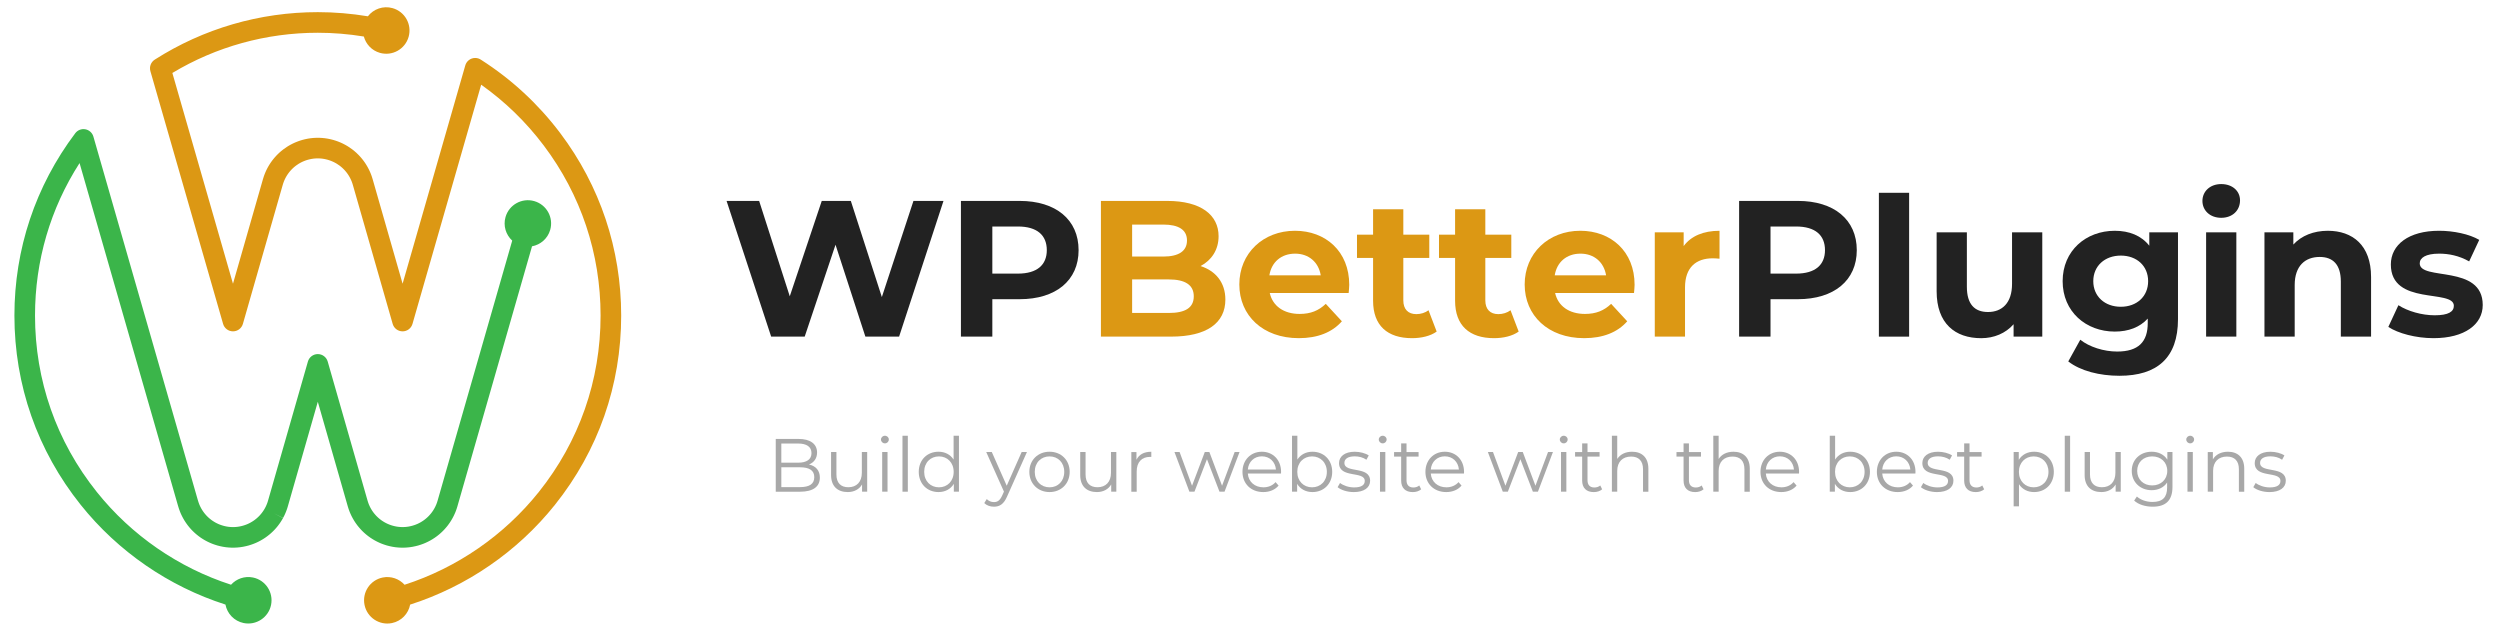
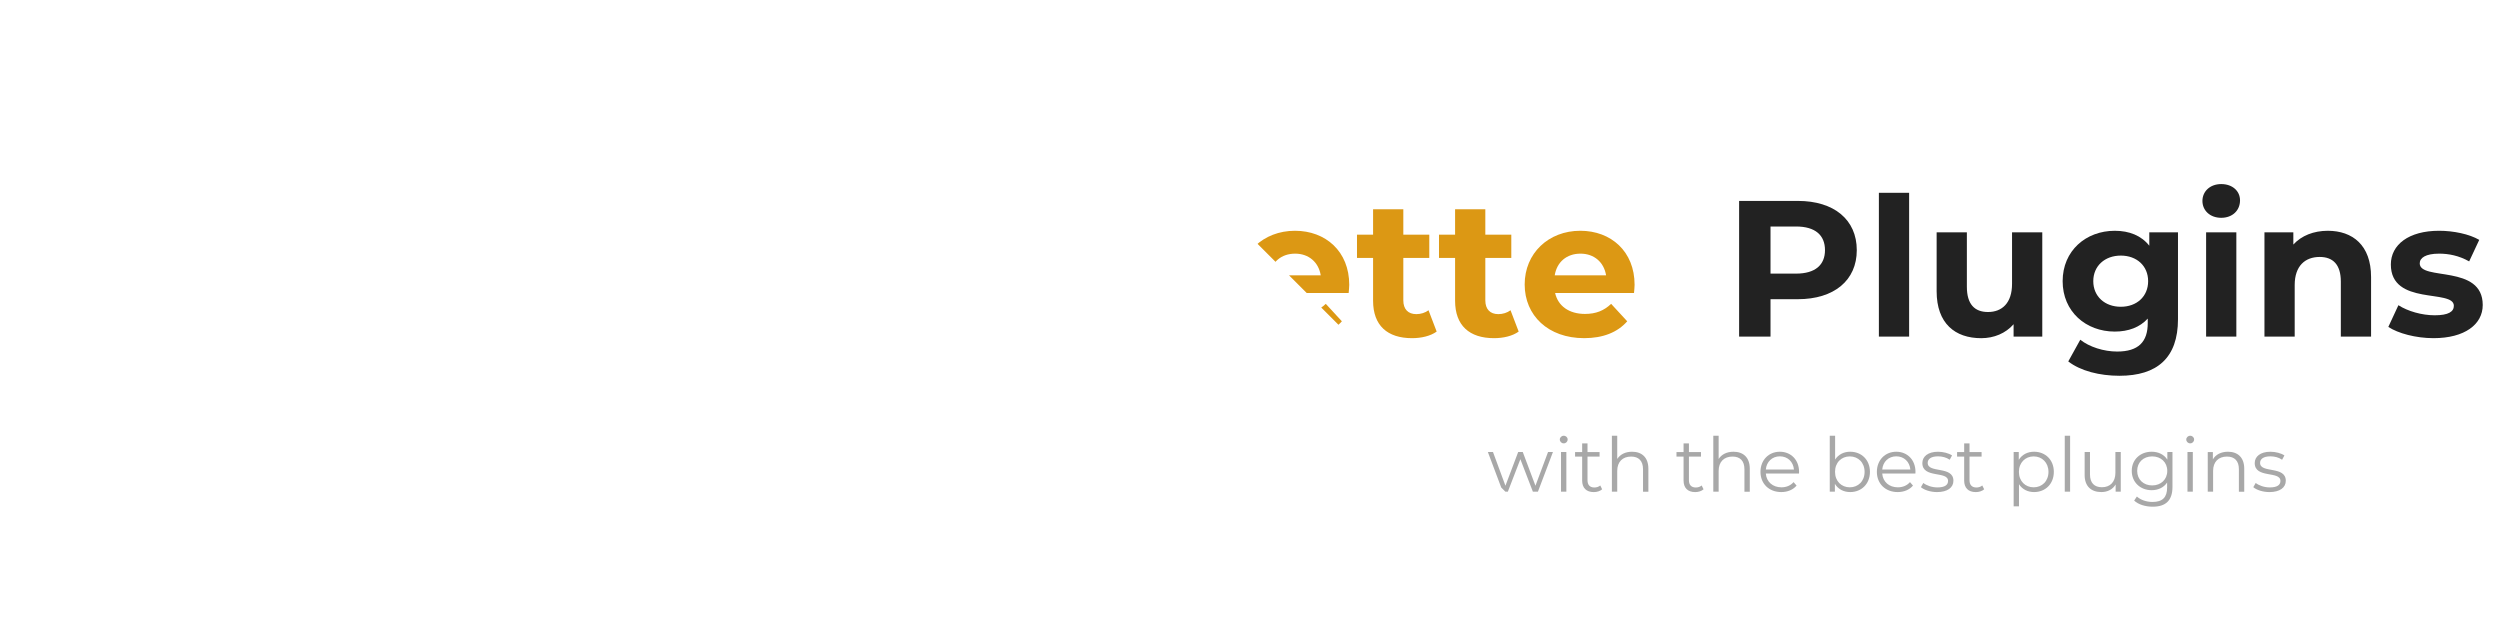
<svg xmlns="http://www.w3.org/2000/svg" width="512" height="128" version="1.1" viewBox="0 0 512 128" xml:space="preserve">
  <defs>
    <clipPath id="clipPath838">
-       <path d="m0 1080h1080v-1080h-1080z" />
+       <path d="m0 1080h1080v-1080z" />
    </clipPath>
  </defs>
  <g transform="matrix(1.333 0 0 -1.333 0 1440)">
    <g transform="matrix(.471 0 0 .471 -47.037 774.37)">
      <g clip-path="url(#clipPath838)">
        <g transform="translate(173.41 452.26)">
          <path d="m0 0c0.555-2.936 2.826-5.39 5.934-6.023 4.102-0.836 8.106 1.813 8.942 5.915s-1.813 8.106-5.915 8.941c-2.726 0.556-5.403-0.433-7.141-2.359-17.111 5.529-32.473 16.101-43.794 30.267-13.18 16.491-20.146 36.391-20.146 57.549 0 17.848 5.002 34.899 14.53 49.724l32.111-111.77 0.034-0.109c0.026-0.103 0.057-0.205 0.093-0.306 0.059-0.2 0.121-0.399 0.19-0.599 0.038-0.121 0.078-0.235 0.123-0.349 0.056-0.158 0.114-0.316 0.175-0.474 0.049-0.132 0.103-0.264 0.163-0.406 0.031-0.076 0.064-0.152 0.096-0.227l0.03-0.07 0.042-0.099c0.061-0.139 0.126-0.274 0.192-0.412l0.044-0.091c0.047-0.101 0.095-0.2 0.146-0.3 0.088-0.179 0.181-0.355 0.279-0.529 0.034-0.067 0.069-0.131 0.105-0.192 0.107-0.195 0.219-0.385 0.358-0.617 0.024-0.04 0.032-0.054 0.057-0.092l0.029-0.047c0.138-0.224 0.282-0.447 0.433-0.663 0.023-0.033 0.045-0.066 0.069-0.098 0.13-0.194 0.266-0.383 0.408-0.566 0.037-0.052 0.074-0.102 0.111-0.149 0.011-0.015 0.023-0.03 0.035-0.045 0.136-0.177 0.272-0.348 0.415-0.518 0.076-0.094 0.153-0.186 0.229-0.271l0.271-0.309c0.028-0.033 0.055-0.064 0.084-0.095 0.093-0.1 0.181-0.194 0.274-0.288 0.101-0.107 0.201-0.213 0.288-0.3 0.121-0.121 0.242-0.236 0.363-0.351 0.09-0.089 0.179-0.17 0.256-0.24 0.106-0.098 0.216-0.193 0.326-0.289l0.133-0.115c0.022-0.02 0.045-0.039 0.068-0.059l0.074-0.063c0.018-0.016 0.037-0.031 0.055-0.046 0.182-0.15 0.363-0.295 0.535-0.427 0.05-0.041 0.105-0.084 0.147-0.116 0.208-0.155 0.422-0.311 0.636-0.461 0.022-0.014 0.044-0.029 0.065-0.044 4e-3 -2e-3 8e-3 -5e-3 0.012-8e-3 0.22-0.148 0.44-0.291 0.667-0.434 0.039-0.024 0.077-0.047 0.117-0.07 0.204-0.125 0.409-0.245 0.619-0.366 0.054-0.03 0.108-0.059 0.163-0.087 0.203-0.114 0.414-0.224 0.62-0.327 0.045-0.022 0.102-0.05 0.148-0.07l0.05-0.023c0.181-0.09 0.361-0.174 0.548-0.258 0.087-0.039 0.18-0.079 0.303-0.13 0.026-0.011 0.052-0.022 0.079-0.033l0.112-0.046c0.104-0.044 0.21-0.088 0.352-0.143 0.156-0.059 0.312-0.117 0.467-0.17 0.12-0.045 0.239-0.087 0.358-0.125 0.183-0.061 0.362-0.117 0.556-0.176 0.065-0.023 0.129-0.043 0.192-0.063 0.065-0.018 0.13-0.036 0.195-0.05 0.232-0.067 0.466-0.126 0.696-0.179 0.028-6e-3 0.055-0.012 0.083-0.018l-0.013 2e-3c0.288-0.067 0.576-0.128 0.865-0.181 0.012-3e-3 0.024-5e-3 0.036-7e-3 0.252-0.047 0.51-0.085 0.788-0.124 0.059-0.01 0.119-0.019 0.178-0.026 0.25-0.031 0.494-0.055 0.742-0.075 0.074-0.01 0.148-0.017 0.223-0.021 0.112-8e-3 0.225-0.013 0.339-0.018l0.227-0.011c0.065-4e-3 0.13-6e-3 0.196-6e-3 -0.029-1e-3 -0.058 0-0.039-2e-3 0.084-6e-3 0.168-9e-3 0.252-9e-3h0.768c0.081 0 0.192 5e-3 0.279 0.011 0.046 1e-3 0.091 3e-3 0.136 6e-3l0.224 0.011c0.113 6e-3 0.226 0.01 0.337 0.018 0.077 5e-3 0.154 0.012 0.23 0.022 0.248 0.02 0.495 0.045 0.737 0.075 0.056 7e-3 0.112 0.015 0.167 0.025 0.26 0.036 0.521 0.073 0.782 0.121v1e-3c0.032 6e-3 0.065 0.012 0.098 0.019 0.271 0.051 0.549 0.109 0.847 0.179l0.015 3e-3c0.236 0.054 0.468 0.113 0.699 0.178 0.068 0.016 0.136 0.033 0.204 0.053 0.077 0.023 0.151 0.047 0.225 0.073 0.184 0.056 0.368 0.114 0.546 0.174 0.091 0.029 0.181 0.061 0.274 0.094l0.012 5e-3c0.156 0.052 0.307 0.109 0.462 0.167l0.48 0.193c0.069 0.026 0.14 0.056 0.207 0.087l0.194 0.082c0.018 8e-3 0.036 0.016 0.054 0.024l0.099 0.046c0.142 0.065 0.284 0.131 0.424 0.201 0.036 0.017 0.073 0.035 0.113 0.054 0.039 0.019 0.078 0.038 0.117 0.058l0.102 0.052c0.178 0.091 0.352 0.181 0.526 0.278 0.044 0.025 0.093 0.052 0.142 0.081 0.2 0.112 0.399 0.229 0.597 0.351 0.04 0.023 0.079 0.046 0.117 0.07 0.227 0.143 0.448 0.286 0.668 0.434 4e-3 3e-3 7e-3 6e-3 0.011 8e-3 0.01 6e-3 0.019 0.013 0.028 0.019 0.233 0.158 0.453 0.321 0.658 0.475 0.066 0.048 0.128 0.097 0.188 0.147 0.179 0.137 0.358 0.278 0.537 0.43 0.061 0.047 0.119 0.095 0.176 0.145l0.051 0.045c0.137 0.121 0.269 0.237 0.385 0.344 0.057 0.051 0.114 0.104 0.197 0.185 0.015 0.013 0.029 0.026 0.043 0.039l0.059 0.055c0.119 0.112 0.239 0.226 0.352 0.344 0.102 0.101 0.21 0.211 0.329 0.337l0.046 0.049c0.073 0.077 0.146 0.155 0.217 0.236 0.122 0.134 0.237 0.268 0.352 0.403l0.093 0.107c0.041 0.046 0.081 0.092 0.119 0.14l0.343 0.425c0.061 0.075 0.119 0.153 0.174 0.234 6e-3 8e-3 0.013 0.018 0.019 0.027 0.136 0.177 0.269 0.361 0.411 0.565 0.035 0.048 0.077 0.109 0.123 0.183 0.121 0.177 0.24 0.359 0.356 0.546 0.023 0.036 0.045 0.073 0.068 0.11 0.11 0.175 0.211 0.347 0.313 0.525l0.049 0.084c0.011 0.019 0.022 0.038 0.033 0.057l0.075 0.14-2.973 1.567 3-1.516c0.09 0.169 0.181 0.344 0.272 0.519 6e-3 0.012 0.031 0.059 0.037 0.071 0.041 0.081 0.083 0.165 0.122 0.248 0.083 0.171 0.157 0.335 0.215 0.467 0.072 0.16 0.136 0.311 0.188 0.442 0.049 0.116 0.098 0.232 0.138 0.332 0.08 0.199 0.155 0.403 0.246 0.66 0.035 0.095 0.069 0.191 0.085 0.244 0.075 0.231 0.149 0.462 0.218 0.692 6e-3 0.019 0.012 0.039 0.017 0.06 0.024 0.074 0.046 0.148 0.065 0.224 5e-3 0.016 0.01 0.032 0.014 0.049l9.708 33.876 9.685-33.799c0.023-0.091 0.049-0.183 0.08-0.282 7e-3 -0.024 0.014-0.047 0.022-0.071l3e-3 -0.01c4e-3 -0.01 6e-3 -0.021 0.01-0.031 0.067-0.229 0.141-0.457 0.215-0.686 0.029-0.093 0.06-0.182 0.088-0.254 8e-3 -0.024 0.026-0.078 0.035-0.101 0.06-0.168 0.121-0.334 0.186-0.502 0.052-0.138 0.108-0.277 0.171-0.427 0.011-0.025 0.022-0.049 0.033-0.073l0.132-0.302c0.076-0.173 0.153-0.339 0.231-0.503 0.047-0.101 0.094-0.2 0.146-0.3 0.105-0.214 0.215-0.419 0.315-0.594l0.068-0.127c0.111-0.201 0.227-0.397 0.348-0.592 0.047-0.084 0.096-0.165 0.141-0.234l0.052-0.079c0.104-0.161 0.207-0.32 0.302-0.463 0.037-0.056 0.074-0.109 0.114-0.163 1e-3 -2e-3 3e-3 -4e-3 4e-3 -6e-3 0.139-0.198 0.277-0.39 0.409-0.566l0.037-0.048c0.03-0.043 0.061-0.085 0.093-0.126 0.127-0.165 0.259-0.325 0.392-0.484 0.074-0.093 0.153-0.187 0.237-0.281 0.107-0.124 0.215-0.25 0.328-0.374 0.075-0.086 0.152-0.169 0.229-0.25l0.076-0.08c0.105-0.111 0.209-0.222 0.3-0.312 0.12-0.12 0.24-0.235 0.364-0.35 0.086-0.086 0.173-0.167 0.254-0.241 0.168-0.153 0.342-0.306 0.493-0.433l0.059-0.049c0.034-0.031 0.068-0.061 0.104-0.09 0.142-0.117 0.286-0.231 0.43-0.343l0.092-0.073c0.052-0.043 0.105-0.086 0.16-0.127 0.19-0.142 0.385-0.283 0.585-0.421 0.042-0.032 0.085-0.062 0.128-0.092 0.203-0.136 0.411-0.268 0.618-0.399l0.024-0.015c0.029-0.019 0.059-0.038 0.089-0.056v-1e-3c0.159-0.098 0.322-0.194 0.483-0.288l0.154-0.09c0.07-0.041 0.142-0.08 0.215-0.117 0.159-0.087 0.318-0.169 0.481-0.252l0.093-0.048c0.041-0.021 0.083-0.041 0.125-0.061 0.035-0.018 0.07-0.034 0.105-0.051 0.186-0.093 0.374-0.18 0.585-0.274l0.263-0.113c0.042-0.018 0.084-0.035 0.126-0.052l0.375-0.152c0.166-0.065 0.338-0.129 0.511-0.188 0.12-0.045 0.242-0.088 0.369-0.128 0.164-0.055 0.332-0.107 0.497-0.158l0.038-0.012c0.067-0.023 0.135-0.046 0.201-0.066 0.068-0.019 0.136-0.037 0.204-0.053 0.237-0.067 0.468-0.125 0.692-0.176 0.011-3e-3 0.055-0.013 0.065-0.016 0.273-0.064 0.547-0.122 0.826-0.174 0.025-4e-3 0.05-9e-3 0.074-0.014 0.253-0.047 0.511-0.085 0.788-0.124 0.059-0.01 0.119-0.019 0.179-0.026 0.248-0.03 0.496-0.055 0.739-0.075 0.075-9e-3 0.15-0.017 0.225-0.021 0.111-8e-3 0.224-0.012 0.337-0.018l0.223-0.011c0.067-4e-3 0.135-6e-3 0.202-6e-3 -0.028 0-0.057-1e-3 -0.059 0 0.091-8e-3 0.182-0.011 0.273-0.011h0.767c0.084 0 0.194 5e-3 0.281 0.011 0.045 1e-3 0.09 3e-3 0.135 6e-3l0.223 0.011c0.113 6e-3 0.226 0.01 0.337 0.018 0.075 4e-3 0.15 0.011 0.224 0.021 0.243 0.02 0.491 0.045 0.74 0.075 0.059 7e-3 0.117 0.016 0.176 0.026 0.265 0.037 0.529 0.075 0.789 0.124 0.028 5e-3 0.055 0.01 0.082 0.016 0.278 0.052 0.552 0.11 0.851 0.18l0.014 3e-3c0.24 0.055 0.475 0.114 0.713 0.181 0.064 0.015 0.127 0.032 0.19 0.05 0.067 0.02 0.135 0.042 0.206 0.066l0.057 0.018c0.162 0.05 0.327 0.102 0.489 0.156 0.12 0.038 0.239 0.08 0.364 0.126 0.172 0.059 0.343 0.122 0.502 0.185l0.382 0.155c0.044 0.017 0.087 0.035 0.13 0.053l0.285 0.123c0.192 0.086 0.378 0.172 0.564 0.264 0.036 0.017 0.073 0.035 0.111 0.054 0.016 7e-3 0.031 0.015 0.046 0.022 0.221 0.107 0.435 0.219 0.649 0.338 7e-3 4e-3 0.014 7e-3 0.021 0.011 0.051 0.026 0.102 0.053 0.151 0.082 0.231 0.131 0.454 0.262 0.678 0.4 0.031 0.02 0.062 0.039 0.093 0.06 0.214 0.135 0.428 0.271 0.637 0.411 0.043 0.03 0.086 0.06 0.128 0.092 0.2 0.138 0.395 0.279 0.585 0.421 0.052 0.039 0.102 0.079 0.152 0.121l0.127 0.1c0.136 0.107 0.273 0.215 0.407 0.325 0.016 0.014 0.069 0.059 0.086 0.073l0.051 0.043c0.176 0.148 0.351 0.303 0.498 0.438 0.092 0.083 0.182 0.167 0.269 0.255 0.124 0.114 0.242 0.227 0.352 0.337 0.111 0.111 0.223 0.229 0.354 0.368l0.046 0.049c0.072 0.077 0.146 0.155 0.217 0.235 0.121 0.135 0.235 0.268 0.328 0.377 0.078 0.086 0.159 0.178 0.251 0.291l0.103 0.128c0.093 0.113 0.186 0.229 0.277 0.347 0.031 0.04 0.061 0.081 0.09 0.122 0.014 0.017 0.027 0.035 0.033 0.043 0.139 0.185 0.277 0.377 0.416 0.575 1e-3 2e-3 3e-3 4e-3 4e-3 5e-3 0.027 0.037 0.053 0.074 0.08 0.113 0.144 0.208 0.283 0.421 0.415 0.636 0.037 0.059 0.074 0.121 0.109 0.182 0.124 0.198 0.24 0.395 0.347 0.591 0.039 0.067 0.075 0.134 0.11 0.201 0.093 0.167 0.182 0.338 0.266 0.505 0.058 0.109 0.11 0.218 0.16 0.327 0.081 0.169 0.154 0.33 0.211 0.46l0.146 0.331c0.013 0.028 0.026 0.057 0.038 0.085 0.059 0.141 0.116 0.281 0.169 0.421 0.071 0.182 0.138 0.367 0.22 0.597 0.025 0.07 0.051 0.142 0.075 0.215 0.077 0.222 0.146 0.448 0.228 0.721l0.018 0.063c9e-3 0.028 0.019 0.061 0.025 0.081 0.027 0.089 0.051 0.175 0.073 0.262l24.256 84.524c2.743 0.502 5.107 2.498 5.929 5.36 1.155 4.024-1.172 8.223-5.196 9.378s-8.223-1.172-9.378-5.196c-0.821-2.862 0.125-5.808 2.184-7.688l-24.276-84.598c-0.01-0.033-0.018-0.065-0.027-0.098-0.022-0.066-0.042-0.133-0.059-0.201l-2e-3 -7e-3c-0.043-0.14-0.084-0.281-0.133-0.421-0.011-0.031-0.021-0.061-0.03-0.092l4e-3 0.017c-0.017-0.047-0.034-0.095-0.05-0.141-0.041-0.115-0.081-0.229-0.127-0.343-8e-3 -0.023-0.017-0.045-0.025-0.068-0.02-0.052-0.042-0.105-0.064-0.157l-0.137-0.309c-0.044-0.1-0.088-0.197-0.136-0.297-0.01-0.021-0.021-0.042-0.03-0.064l-7e-3 -0.019c-0.016-0.031-0.033-0.062-0.049-0.093-0.051-0.103-0.105-0.209-0.163-0.312-0.03-0.052-0.059-0.105-0.086-0.158-9e-3 -0.017-0.019-0.034-0.023-0.042-0.061-0.112-0.127-0.22-0.196-0.329-0.033-0.053-0.064-0.106-0.095-0.159-0.068-0.112-0.14-0.225-0.216-0.333-4e-3 -5e-3 -8e-3 -0.011-0.012-0.017-0.016-0.022-0.037-0.051-0.055-0.078-0.097-0.138-0.193-0.271-0.279-0.386-0.043-0.055-0.084-0.11-0.123-0.164-0.04-0.05-0.08-0.099-0.12-0.147l-0.179-0.213c-0.015-0.018-0.031-0.036-0.047-0.054-0.079-0.093-0.159-0.187-0.243-0.28-0.016-0.017-0.024-0.026-0.039-0.044l-0.146-0.154c-0.057-0.061-0.114-0.122-0.185-0.193-0.061-0.062-0.122-0.12-0.187-0.178-0.063-0.056-0.123-0.115-0.182-0.176-0.013-0.011-0.026-0.023-0.026-0.023-0.099-0.092-0.204-0.183-0.343-0.301l-0.06-0.051c-0.087-0.072-0.176-0.141-0.263-0.21l-0.131-0.102c-0.035-0.027-0.07-0.054-0.103-0.082-0.113-0.084-0.229-0.167-0.348-0.248-0.034-0.023-0.067-0.046-0.1-0.07-0.132-0.087-0.268-0.173-0.415-0.264v-1e-3c-0.018-0.011-0.037-0.023-0.055-0.035-0.12-0.073-0.239-0.144-0.361-0.214-0.043-0.021-0.085-0.044-0.126-0.067-0.113-0.063-0.227-0.124-0.342-0.181-0.042-0.019-0.084-0.04-0.13-0.062-0.029-0.014-0.057-0.028-0.085-0.042-0.114-0.057-0.226-0.109-0.328-0.154l-0.524-0.216c-0.073-0.029-0.151-0.059-0.228-0.085-0.037-0.012-0.091-0.031-0.127-0.045l-0.03-0.013c-0.048-0.014-0.096-0.03-0.144-0.045-0.119-0.041-0.242-0.079-0.363-0.117l-0.078-0.024c-4e-3 -2e-3 -8e-3 -3e-3 -0.012-4e-3 -0.042-0.011-0.084-0.022-0.126-0.035-0.148-0.045-0.293-0.081-0.495-0.127l-0.036-0.01c-0.187-0.043-0.374-0.082-0.565-0.117-0.028-5e-3 -0.055-0.011-0.083-0.017-0.164-0.028-0.333-0.05-0.529-0.077v-1e-3c-0.021-3e-3 -0.043-6e-3 -0.063-9e-3 -0.148-0.017-0.295-0.031-0.438-0.042-0.043-3e-3 -0.086-7e-3 -0.13-0.012l-0.132-6e-3c-0.088-5e-3 -0.176-9e-3 -0.262-0.013-0.064-2e-3 -0.128-5e-3 -0.191-9e-3h-0.533c-0.063 4e-3 -0.127 7e-3 -0.19 9e-3 -0.087 4e-3 -0.175 8e-3 -0.263 0.013l-0.131 6e-3c-0.043 5e-3 -0.087 9e-3 -0.131 0.013-0.143 0.01-0.289 0.024-0.436 0.041-0.031 5e-3 -0.062 9e-3 -0.093 0.013v1e-3c-0.168 0.023-0.336 0.044-0.5 0.073-0.029 6e-3 -0.057 0.012-0.085 0.017-0.191 0.035-0.377 0.074-0.567 0.118-0.017 5e-3 -0.068 0.017-0.085 0.021-0.149 0.034-0.296 0.071-0.446 0.116-0.038 0.011-0.076 0.022-0.115 0.032-3e-3 1e-3 -6e-3 2e-3 -9e-3 3e-3l-0.083 0.025c-0.123 0.039-0.25 0.078-0.373 0.119-0.046 0.016-0.053 0.019-0.1 0.032l-0.088 0.033c-0.036 0.013-0.073 0.026-0.109 0.038-0.076 0.026-0.151 0.055-0.239 0.089l-0.501 0.207c-0.116 0.051-0.228 0.103-0.339 0.159l-0.087 0.042c-0.031 0.015-0.062 0.03-0.092 0.045l-0.046 0.023c-0.111 0.057-0.22 0.112-0.328 0.173-0.041 0.023-0.082 0.045-0.124 0.066l-0.075 0.044c-0.101 0.059-0.202 0.118-0.302 0.179-0.014 9e-3 -0.028 0.018-0.043 0.027l-0.052 0.033c-0.129 0.081-0.258 0.162-0.383 0.246-0.028 0.02-0.056 0.039-0.084 0.057l1e-3 1e-3c-0.119 0.081-0.235 0.165-0.349 0.249-0.024 0.02-0.048 0.039-0.072 0.057l-0.139 0.11c-0.081 0.062-0.162 0.126-0.242 0.191-0.046 0.04-0.092 0.079-0.138 0.116-0.106 0.089-0.211 0.182-0.313 0.276-3e-3 2e-3 -0.012 0.01-0.021 0.018-0.058 0.061-0.119 0.12-0.182 0.176-0.065 0.058-0.126 0.116-0.201 0.192-0.051 0.05-0.1 0.103-0.16 0.167l-0.14 0.147c-0.018 0.022-0.037 0.042-0.055 0.063-0.085 0.093-0.165 0.187-0.245 0.28-0.015 0.018-0.031 0.036-0.047 0.054 0 0-5e-3 6e-3 -0.012 0.014-0.023 0.03-0.048 0.059-0.072 0.088-0.072 0.085-0.144 0.171-0.214 0.259-0.037 0.051-0.074 0.1-0.112 0.149-0.096 0.129-0.193 0.262-0.289 0.4h-1e-3c-0.014 0.021-0.031 0.044-0.044 0.063-0.08 0.12-0.159 0.243-0.239 0.366l-7e-3 0.011c-0.027 0.047-0.055 0.094-0.084 0.14-0.07 0.111-0.137 0.221-0.214 0.363l-0.063 0.118c-0.011 0.018-0.021 0.037-0.032 0.055-0.049 0.087-0.096 0.173-0.139 0.262-0.023 0.048-0.029 0.061-0.055 0.108l-0.046 0.099c-0.051 0.106-0.099 0.209-0.158 0.345l-0.123 0.279c-0.023 0.053-0.046 0.105-0.065 0.158-7e-3 0.019-0.015 0.039-0.022 0.058-0.044 0.112-0.084 0.223-0.133 0.36-0.013 0.041-0.029 0.083-0.047 0.133v1e-3c-0.058 0.178-0.117 0.357-0.17 0.536-0.014 0.05-0.028 0.099-0.044 0.148l-5e-3 0.015c-8e-3 0.034-0.018 0.067-0.028 0.102l-12.938 45.149c-0.412 1.441-1.731 2.435-3.23 2.435s-2.817-0.994-3.23-2.435l-12.924-45.095c-0.022-0.072-0.044-0.146-0.064-0.221-0.012-0.04-0.024-0.082-0.035-0.123-0.051-0.171-0.108-0.345-0.177-0.559l0.015 0.048c-0.017-0.047-0.034-0.095-0.05-0.142-0.036-0.101-0.072-0.203-0.121-0.32l-0.112-0.27c-7e-3 -0.019-0.015-0.037-0.022-0.055-0.026-0.064-0.051-0.126-0.099-0.231-0.043-0.1-0.087-0.197-0.135-0.297-0.011-0.021-0.033-0.065-0.043-0.087l-0.022-0.044c-0.078-0.149-0.156-0.299-0.216-0.412l-0.092-0.169c-0.057-0.098-0.112-0.195-0.172-0.291-0.029-0.044-0.056-0.089-0.084-0.134 0-2e-3 -1e-3 -3e-3 -1e-3 -4e-3 -0.081-0.128-0.161-0.253-0.245-0.374-0.029-0.042-0.058-0.085-0.085-0.128-0.074-0.104-0.146-0.205-0.223-0.302-0.046-0.059-0.09-0.12-0.132-0.181-1e-3 -2e-3 -3e-3 -4e-3 -4e-3 -6e-3l-0.314-0.382c-0.016-0.018-0.032-0.036-0.047-0.054-0.08-0.093-0.159-0.187-0.244-0.28-0.016-0.017-0.023-0.026-0.038-0.044l-0.146-0.154c-0.058-0.061-0.12-0.122-0.177-0.179-0.026-0.026-0.045-0.046-0.07-0.072-0.033-0.034-0.069-0.066-0.103-0.098l-0.084-0.078v-1e-3l-0.147-0.137c-0.093-0.086-0.186-0.168-0.282-0.253-0.055-0.044-0.11-0.089-0.162-0.135-0.111-0.094-0.231-0.184-0.35-0.275-0.032-0.025-0.064-0.05-0.096-0.076-0.116-0.087-0.232-0.174-0.355-0.257-0.01-8e-3 -0.02-0.015-0.03-0.021-0.142-0.096-0.285-0.188-0.43-0.28-0.024-0.014-0.048-0.029-0.072-0.044-0.149-0.091-0.296-0.178-0.445-0.261-0.027-0.015-0.054-0.031-0.08-0.046-1e-3 -1e-3 -2e-3 -2e-3 -3e-3 -2e-3 -0.106-0.06-0.213-0.114-0.322-0.17l-0.061-0.03c-0.028-0.014-0.057-0.028-0.088-0.043-0.029-0.014-0.057-0.028-0.086-0.042-0.087-0.044-0.177-0.085-0.265-0.125l-0.099-0.044c-0.065-0.027-0.13-0.054-0.194-0.083l-0.322-0.129c-0.067-0.025-0.132-0.051-0.249-0.091l-0.16-0.057c-0.031-9e-3 -0.061-0.02-0.092-0.029-0.14-0.049-0.285-0.092-0.412-0.131-0.017-5e-3 -0.033-0.01-0.049-0.014-0.049-0.014-0.097-0.027-0.145-0.042-0.137-0.042-0.274-0.076-0.467-0.12l-0.037-0.01c-0.191-0.044-0.387-0.084-0.578-0.119v-1e-3c-0.019-3e-3 -0.039-7e-3 -0.058-0.011-0.171-0.03-0.345-0.053-0.546-0.08v-1e-3c-0.021-3e-3 -0.042-6e-3 -0.063-9e-3 -0.142-0.017-0.287-0.03-0.432-0.041-0.047-3e-3 -0.094-8e-3 -0.14-0.013l-0.122-6e-3c-0.086-4e-3 -0.172-9e-3 -0.257-0.013-0.068-2e-3 -0.134-5e-3 -0.2-9e-3h-0.531c-0.072 4e-3 -0.142 7e-3 -0.212 9e-3l-0.37 0.019c-0.046 5e-3 -0.092 0.01-0.137 0.013-0.144 0.011-0.286 0.024-0.429 0.04-0.031 5e-3 -0.063 0.01-0.095 0.014v1e-3c-0.181 0.024-0.362 0.048-0.539 0.08-0.012 3e-3 -0.025 5e-3 -0.037 8e-3 -0.191 0.035-0.381 0.075-0.564 0.118-0.04 0.01-0.081 0.019-0.125 0.028-0.131 0.031-0.264 0.064-0.395 0.104-0.045 0.014-0.091 0.027-0.137 0.039-0.013 4e-3 -0.025 8e-3 -0.036 0.011-0.156 0.047-0.308 0.095-0.506 0.16l-0.112 0.041c-0.036 0.013-0.072 0.026-0.109 0.038-0.093 0.031-0.185 0.067-0.24 0.087l-0.335 0.138-0.104 0.042c-0.02 0.01-0.04 0.019-0.061 0.029-0.116 0.051-0.227 0.103-0.339 0.159-0.046 0.023-0.104 0.051-0.151 0.072l-0.049 0.022c-0.105 0.053-0.212 0.108-0.314 0.167-0.057 0.033-0.116 0.065-0.176 0.095-0.135 0.078-0.267 0.156-0.4 0.238-1e-3 1e-3 -2e-3 1e-3 -3e-3 2e-3 -0.025 0.015-0.051 0.031-0.077 0.047-0.143 0.09-0.283 0.181-0.422 0.275-3e-3 2e-3 -7e-3 5e-3 -0.011 7e-3 -0.13 0.091-0.259 0.185-0.375 0.271-0.036 0.029-0.071 0.058-0.1 0.079-0.128 0.098-0.253 0.197-0.376 0.299l-0.222 0.191c-0.065 0.056-0.129 0.112-0.208 0.184l-0.05 0.045c-0.027 0.027-0.053 0.053-0.08 0.079-0.082 0.077-0.163 0.153-0.258 0.248-0.05 0.05-0.099 0.103-0.171 0.179-0.024 0.026-0.048 0.051-0.073 0.076-0.038 0.037-0.074 0.076-0.11 0.116l-0.251 0.286c-4e-3 5e-3 -0.039 0.045-0.042 0.049l-0.056 0.067c-0.012 0.015-0.025 0.031-0.037 0.046-0.086 0.101-0.167 0.204-0.249 0.309l-3e-3 3e-3c-0.035 0.051-0.071 0.1-0.109 0.149-0.069 0.088-0.136 0.179-0.209 0.288-0.018 0.027-0.059 0.086-0.088 0.127l-0.015 0.021c-0.079 0.112-0.153 0.228-0.224 0.345-0.019 0.029-0.02 0.031-0.038 0.059l-0.036 0.058c-0.071 0.118-0.143 0.237-0.216 0.371l-0.016 0.028c-0.027 0.054-0.056 0.108-0.086 0.16-0.05 0.087-0.096 0.173-0.14 0.262-0.023 0.048-0.029 0.061-0.054 0.108l-0.113 0.238c-0.025 0.049-0.049 0.098-0.072 0.148-0.026 0.064-0.053 0.127-0.081 0.19l-0.03 0.07c-7e-3 0.018-0.02 0.049-0.028 0.067-0.023 0.057-0.048 0.112-0.068 0.168-8e-3 0.019-0.015 0.039-0.022 0.058-0.047 0.118-0.088 0.236-0.141 0.384-0.01 0.027-0.02 0.054-0.031 0.081-0.012 0.037-0.024 0.074-0.037 0.111-0.052 0.147-0.094 0.294-0.137 0.44-0.012 0.039-0.023 0.077-0.036 0.115-4e-3 0.015-8e-3 0.029-0.013 0.044l-0.038 0.122-34.054 118.53c-0.352 1.225-1.367 2.145-2.619 2.376-1.254 0.232-2.53-0.265-3.296-1.283-12.984-17.25-19.847-37.81-19.847-59.459 0-22.699 7.474-44.05 21.617-61.745 12.196-15.26 28.768-26.633 47.224-32.545" fill="#3bb54a" />
        </g>
        <g transform="translate(218.55 637.56)">
          <path d="m0 0c0.672-2.494 2.593-4.585 5.26-5.336 4.029-1.135 8.217 1.212 9.352 5.242 1.135 4.029-1.212 8.217-5.242 9.352-3.064 0.864-6.217-0.291-8.052-2.664-5.379 0.893-10.849 1.355-16.34 1.355-18.919 0-37.308-5.356-53.181-15.488-1.254-0.801-1.833-2.332-1.421-3.762l23.714-82.44c0.415-1.44 1.732-2.432 3.23-2.432h1e-3c1.499 1e-3 2.816 0.994 3.229 2.435l12.933 45.127c4e-3 0.012 0.022 0.075 0.025 0.088l0.056 0.192c0.043 0.154 0.089 0.305 0.142 0.452 0.02 0.051 0.037 0.103 0.053 0.156l0.048 0.131c0.032 0.091 0.063 0.18 0.113 0.304 0.018 0.046 0.036 0.092 0.058 0.141 0.019 0.044 0.037 0.089 0.055 0.134 0.021 0.052 0.043 0.107 0.067 0.159 0.021 0.043 0.041 0.087 0.06 0.132l0.142 0.306c0.025 0.046 0.049 0.092 0.073 0.139 0.059 0.118 0.119 0.233 0.178 0.346l0.028 0.049c0.013 0.022 0.026 0.045 0.038 0.067 0.068 0.118 0.135 0.236 0.203 0.351 0.045 0.069 0.088 0.136 0.123 0.195 0.066 0.109 0.137 0.213 0.232 0.353l0.05 0.072h1e-3c0.079 0.114 0.159 0.224 0.239 0.333 0.045 0.057 0.091 0.116 0.136 0.177 2e-3 3e-3 4e-3 5e-3 4e-3 5e-3 0.077 0.097 0.153 0.195 0.229 0.288 0.014 0.017 0.035 0.04 0.048 0.058l0.108 0.124c0.048 0.057 0.096 0.112 0.147 0.165 0.025 0.027 0.05 0.055 0.075 0.082 0.057 0.065 0.119 0.13 0.18 0.195l0.152 0.157c0.091 0.091 0.185 0.181 0.277 0.268 0.048 0.044 0.096 0.091 0.147 0.141 0.092 0.085 0.188 0.167 0.288 0.248 0.057 0.046 0.111 0.094 0.164 0.143 0.109 0.089 0.22 0.175 0.33 0.258 0.044 0.032 0.088 0.068 0.133 0.105 0.232 0.173 0.508 0.36 0.858 0.581 4e-3 2e-3 8e-3 5e-3 0.012 7e-3l0.109 0.065c0.109 0.064 0.218 0.129 0.327 0.189 0.011 7e-3 0.022 0.013 0.033 0.019 2e-3 1e-3 5e-3 3e-3 7e-3 4e-3 0.148 0.08 0.298 0.16 0.426 0.224l0.116 0.055c0.125 0.061 0.254 0.121 0.413 0.196 0.07 0.025 0.139 0.052 0.207 0.082 0.067 0.03 0.131 0.058 0.198 0.082 0.044 0.016 0.088 0.033 0.13 0.05 0.069 0.028 0.136 0.053 0.221 0.083 0.068 0.024 0.137 0.049 0.217 0.079 0.13 0.043 0.261 0.086 0.409 0.128 0.047 0.013 0.096 0.028 0.152 0.046 0.02 6e-3 0.042 0.012 0.062 0.018 0.143 0.039 0.289 0.077 0.439 0.111 0.036 9e-3 0.073 0.018 0.109 0.028h3e-3c0.159 0.038 0.319 0.073 0.479 0.1 0.052 9e-3 0.105 0.019 0.156 0.03 0.146 0.024 0.294 0.047 0.442 0.065 0.073 8e-3 0.146 0.019 0.218 0.032 0.101 0.011 0.201 0.021 0.303 0.029 0.024 2e-3 0.049 3e-3 0.074 5e-3 0.045 2e-3 0.09 5e-3 0.135 0.01 0.073 7e-3 0.148 9e-3 0.222 0.013l0.136 7e-3c0.037 1e-3 0.069 3e-3 0.093 4e-3 0.048 0 0.095 2e-3 0.143 3e-3 0.082 4e-3 0.162 3e-3 0.244 3e-3 0.077 0 0.157 1e-3 0.232-2e-3 0.05-2e-3 0.076-4e-3 0.125-4e-3 0.042-1e-3 0.083-3e-3 0.125-4e-3l0.129-7e-3c0.078-4e-3 0.155-7e-3 0.234-0.014 0.045-4e-3 0.088-7e-3 0.133-9e-3 0.011-1e-3 0.022-2e-3 0.034-3e-3 0.112-8e-3 0.226-0.019 0.339-0.031 0.071-0.013 0.144-0.024 0.217-0.033 0.148-0.017 0.295-0.04 0.44-0.064 0.052-0.011 0.104-0.021 0.157-0.03 0.152-0.025 0.305-0.059 0.454-0.095 0.025-6e-3 0.049-0.012 0.075-0.017 0.014-4e-3 0.029-8e-3 0.044-0.011 0.155-0.037 0.311-0.078 0.466-0.118 0.013-4e-3 0.025-8e-3 0.038-0.012 0.058-0.019 0.116-0.036 0.176-0.053 0.132-0.039 0.263-0.082 0.371-0.117l0.074-0.026c0.059-0.021 0.117-0.042 0.176-0.062 0.072-0.026 0.143-0.052 0.216-0.082 0.043-0.017 0.087-0.034 0.13-0.05 0.051-0.018 0.1-0.039 0.149-0.061 0.084-0.039 0.144-0.064 0.232-0.096l0.463-0.215c0.033-0.017 0.065-0.033 0.098-0.05 0.12-0.057 0.237-0.118 0.35-0.18 0.045-0.027 0.091-0.053 0.137-0.078 0.109-0.058 0.215-0.123 0.322-0.185l0.029-0.018c0.026-0.017 0.053-0.034 0.08-0.051 0.313-0.195 0.595-0.385 0.857-0.578 0.039-0.032 0.078-0.064 0.119-0.094 0.115-0.086 0.23-0.176 0.342-0.268 0.034-0.031 0.068-0.061 0.102-0.091 0.111-0.094 0.221-0.188 0.332-0.285l0.051-0.052c0.045-0.045 0.09-0.088 0.137-0.13 0.081-0.073 0.157-0.152 0.237-0.232l0.184-0.184c0.051-0.054 0.102-0.108 0.15-0.163 0.029-0.032 0.058-0.065 0.088-0.096 0.049-0.052 0.095-0.104 0.149-0.168 0.033-0.04 0.067-0.079 0.1-0.121 0.034-0.043 0.069-0.084 0.104-0.126 0.06-0.069 0.117-0.142 0.174-0.215 0.046-0.061 0.091-0.121 0.137-0.179 0.076-0.103 0.152-0.208 0.228-0.315 0.026-0.038 0.051-0.074 0.078-0.111l0.108-0.165c0.037-0.056 0.075-0.111 0.106-0.163l0.058-0.094c0.022-0.039 0.045-0.076 0.069-0.114 0.068-0.107 0.131-0.219 0.195-0.331l0.031-0.056c0.022-0.044 0.045-0.088 0.07-0.131 0.051-0.092 0.099-0.184 0.149-0.285l0.099-0.201c0.048-0.106 0.097-0.209 0.146-0.312l0.118-0.277c0.026-0.065 0.054-0.132 0.088-0.21l0.146-0.394c0.019-0.061 0.041-0.122 0.063-0.182 0.057-0.17 0.11-0.343 0.164-0.519 0.014-0.052 0.03-0.105 0.048-0.164 7e-3 -0.026 0.014-0.052 0.022-0.078l12.932-45.127c0.413-1.441 1.731-2.434 3.23-2.435h1e-3c1.498 0 2.816 0.992 3.23 2.433l22.407 78.023c7.784-5.511 14.638-12.168 20.419-19.838 12.121-16.079 18.529-35.257 18.529-55.46 0-21.157-6.967-41.058-20.147-57.549-11.321-14.165-26.683-24.737-43.794-30.267-1.738 1.926-4.415 2.915-7.141 2.36-4.102-0.836-6.751-4.84-5.915-8.942s4.84-6.751 8.942-5.915c3.108 0.633 5.379 3.087 5.934 6.023 18.456 5.912 35.029 17.285 47.225 32.545 14.142 17.695 21.617 39.047 21.617 61.745 0 21.675-6.876 42.252-19.882 59.506-7.149 9.485-15.832 17.527-25.808 23.905-0.547 0.386-1.214 0.612-1.935 0.612-1.561 0-2.874-1.066-3.251-2.509l-20.427-71.125-9.698 33.839c-0.018 0.068-0.039 0.138-0.064 0.221-9e-3 0.035-0.019 0.07-0.03 0.105-0.084 0.279-0.169 0.551-0.26 0.818-3e-3 0.011-8e-3 0.026-0.014 0.041-0.016 0.053-0.034 0.106-0.053 0.158-0.072 0.196-0.143 0.385-0.214 0.575-7e-3 0.019-0.014 0.038-0.022 0.056-0.025 0.066-0.053 0.131-0.088 0.212-0.018 0.048-0.037 0.095-0.058 0.142l-0.168 0.394c-0.017 0.039-0.035 0.078-0.053 0.117-0.046 0.095-0.092 0.191-0.138 0.291-0.018 0.041-0.037 0.082-0.057 0.122l-0.132 0.268c-0.087 0.174-0.174 0.341-0.266 0.508-0.037 0.072-0.078 0.146-0.125 0.23-0.01 0.018-0.02 0.035-0.03 0.053-0.102 0.177-0.203 0.354-0.311 0.527-0.03 0.051-0.063 0.106-0.103 0.17-0.081 0.134-0.168 0.266-0.255 0.398l-0.09 0.136c-0.014 0.021-0.028 0.043-0.042 0.064l-0.087 0.124c-0.018 0.027-0.036 0.054-0.055 0.08-0.117 0.166-0.233 0.326-0.35 0.486-0.029 0.04-0.06 0.08-0.091 0.119l-0.043 0.054c-0.022 0.03-0.044 0.06-0.068 0.089-0.118 0.152-0.238 0.304-0.362 0.45-0.072 0.09-0.144 0.175-0.21 0.253-0.119 0.141-0.238 0.276-0.364 0.41-0.095 0.107-0.195 0.215-0.297 0.322-0.025 0.027-0.051 0.054-0.078 0.08l-0.207 0.207c-0.135 0.136-0.271 0.271-0.413 0.401l-0.089 0.089c-0.045 0.046-0.092 0.09-0.14 0.133-0.154 0.137-0.308 0.269-0.462 0.4-2e-3 3e-3 -4e-3 5e-3 -7e-3 7e-3 -0.044 0.042-0.09 0.082-0.137 0.121-0.182 0.153-0.368 0.3-0.556 0.444-0.043 0.035-0.087 0.07-0.131 0.103-0.404 0.305-0.826 0.597-1.287 0.889-0.079 0.055-0.16 0.107-0.243 0.156l-0.156 0.091c-0.147 0.087-0.295 0.174-0.445 0.258-0.011 6e-3 -0.021 0.012-0.032 0.018-0.035 0.021-0.071 0.042-0.107 0.061-0.21 0.115-0.425 0.228-0.647 0.337-0.052 0.027-0.103 0.053-0.152 0.076-0.027 0.013-0.053 0.026-0.08 0.039l-0.154 0.072c-0.127 0.06-0.254 0.12-0.387 0.18-0.024 0.011-0.069 0.03-0.093 0.041-0.08 0.034-0.16 0.067-0.239 0.098-0.163 0.072-0.327 0.139-0.495 0.201-0.142 0.057-0.284 0.109-0.426 0.161-0.026 9e-3 -0.056 0.019-0.081 0.028l-0.073 0.026c-0.078 0.028-0.156 0.056-0.261 0.091-0.199 0.064-0.399 0.128-0.597 0.186-0.032 0.01-0.065 0.021-0.097 0.03-0.061 0.02-0.123 0.038-0.184 0.054-0.213 0.056-0.425 0.112-0.638 0.164-0.09 0.024-0.171 0.043-0.241 0.057-0.242 0.058-0.489 0.11-0.735 0.154-0.055 0.012-0.11 0.022-0.166 0.032-0.227 0.038-0.457 0.075-0.689 0.105-0.068 0.013-0.135 0.024-0.203 0.032-0.281 0.036-0.561 0.064-0.842 0.084-0.022 2e-3 -0.045 4e-3 -0.067 5e-3 -0.012 1e-3 -0.023 1e-3 -0.035 2e-3 -0.147 0.012-0.292 0.02-0.437 0.028l-0.151 8e-3c-0.068 4e-3 -0.112 6e-3 -0.18 6e-3 -0.052 2e-3 -0.104 4e-3 -0.156 5e-3 -0.306 0.011-0.628 0.01-0.942 0-0.046-1e-3 -0.089-3e-3 -0.124-5e-3 -0.068 0-0.135-2e-3 -0.203-6e-3l-0.15-8e-3c-0.142-7e-3 -0.283-0.015-0.421-0.027-0.017 0-0.034-2e-3 -0.05-3e-3 -0.025-1e-3 -0.05-3e-3 -0.075-5e-3 -0.282-0.021-0.556-0.048-0.837-0.084-0.066-8e-3 -0.134-0.019-0.2-0.031-0.232-0.031-0.464-0.068-0.691-0.106-0.056-0.01-0.111-0.02-0.165-0.032-0.252-0.045-0.503-0.098-0.754-0.157-0.067-0.014-0.146-0.032-0.234-0.057-0.221-0.052-0.439-0.11-0.65-0.167-0.037-0.01-0.091-0.026-0.142-0.042-0.039-0.012-0.08-0.024-0.12-0.037-0.204-0.059-0.405-0.123-0.624-0.194-0.087-0.029-0.172-0.059-0.298-0.106-0.032-0.011-0.088-0.031-0.12-0.042-0.13-0.048-0.261-0.097-0.392-0.149-0.161-0.059-0.318-0.123-0.478-0.193-0.096-0.036-0.191-0.076-0.288-0.117-0.035-0.015-0.108-0.049-0.142-0.065-0.17-0.079-0.339-0.159-0.517-0.244l-0.152-0.073c-0.226-0.113-0.451-0.232-0.67-0.352-0.014-8e-3 -0.029-0.015-0.043-0.024-0.013-7e-3 -0.026-0.014-0.039-0.022-0.162-0.09-0.324-0.185-0.486-0.281l-0.175-0.103c-0.066-0.039-0.13-0.079-0.192-0.121-0.528-0.336-0.96-0.635-1.354-0.936-0.035-0.027-0.072-0.057-0.11-0.088-0.188-0.144-0.376-0.292-0.559-0.445-0.045-0.038-0.089-0.076-0.132-0.116-0.173-0.145-0.341-0.29-0.505-0.44-0.056-0.052-0.112-0.105-0.172-0.165-6e-3 -5e-3 -0.011-0.011-0.017-0.016-0.139-0.131-0.282-0.27-0.433-0.42l-0.213-0.218-0.06-0.063c-0.1-0.107-0.201-0.214-0.297-0.321-0.126-0.135-0.248-0.273-0.395-0.446-0.071-0.082-0.142-0.165-0.211-0.252-0.097-0.119-0.196-0.244-0.325-0.408-0.018-0.024-0.054-0.072-0.072-0.096l-0.044-0.055c-0.029-0.037-0.058-0.074-0.085-0.112-0.121-0.164-0.241-0.329-0.36-0.499-0.013-0.018-0.032-0.045-0.044-0.063l-0.086-0.124c-0.14-0.206-0.271-0.404-0.416-0.64-0.034-0.051-0.067-0.103-0.098-0.156-0.092-0.155-0.183-0.314-0.275-0.473-0.039-0.066-0.077-0.134-0.116-0.205-0.027-0.046-0.052-0.092-0.077-0.139-0.073-0.139-0.145-0.279-0.218-0.422-0.05-0.095-0.102-0.199-0.167-0.33-0.021-0.04-0.04-0.081-0.058-0.122l-0.046-0.101c-0.04-0.086-0.079-0.17-0.116-0.255-0.076-0.163-0.147-0.331-0.213-0.495-0.044-0.103-0.082-0.198-0.11-0.27-0.074-0.18-0.14-0.361-0.206-0.545l-0.029-0.082c-0.034-0.09-0.066-0.181-0.094-0.271-0.096-0.27-0.185-0.552-0.27-0.86-1e-3 -3e-3 -0.016-0.057-0.017-0.06l-9.756-34.039-19.775 68.747c14.296 8.588 30.643 13.116 47.439 13.116 5.049 0 10.076-0.419 15.022-1.228" fill="#dc9814" />
        </g>
        <g transform="translate(407.63 583.93)">
          <path d="m0 0-14.48-44.263h-11.002l-9.739 29.972-10.053-29.972h-10.94l-14.544 44.263h10.623l9.991-31.11 10.434 31.11h9.484l10.118-31.363 10.307 31.363z" fill="#222" />
        </g>
        <g transform="translate(441.33 567.87)">
          <path d="m0 0c0 4.869-3.162 7.714-9.422 7.714h-8.347v-15.365h8.347c6.26 0 9.422 2.845 9.422 7.651m10.369 0c0-9.864-7.397-15.998-19.223-15.998h-8.915v-12.204h-10.244v44.263h19.159c11.826 0 19.223-6.133 19.223-16.061" fill="#222" />
        </g>
        <g transform="translate(489.27 552.82)">
          <path d="m0 0c0 3.731-2.846 5.501-8.157 5.501h-11.951v-10.939h11.951c5.311 0 8.157 1.644 8.157 5.438m-20.108 23.396v-10.434h10.18c4.995 0 7.714 1.771 7.714 5.249s-2.719 5.185-7.714 5.185zm30.415-24.471c0-7.651-6.071-12.077-17.705-12.077h-22.891v44.262h21.626c11.065 0 16.757-4.615 16.757-11.508 0-4.426-2.278-7.841-5.881-9.738 4.932-1.58 8.094-5.374 8.094-10.939" fill="#dc9814" />
        </g>
        <g transform="translate(513.93 559.65)">
          <path d="m0 0h16.757c-0.695 4.3-3.92 7.082-8.347 7.082-4.489 0-7.714-2.719-8.41-7.082m25.862-5.754h-25.735c0.948-4.237 4.553-6.829 9.737-6.829 3.605 0 6.198 1.075 8.537 3.288l5.248-5.691c-3.162-3.604-7.904-5.501-14.038-5.501-11.76 0-19.412 7.398-19.412 17.515 0 10.18 7.778 17.515 18.148 17.515 9.991 0 17.705-6.702 17.705-17.641 0-0.759-0.126-1.834-0.19-2.656" fill="#dc9814" />
        </g>
        <g transform="translate(568.5 541.31)">
          <path d="m0 0c-2.023-1.454-4.995-2.15-8.03-2.15-8.031 0-12.71 4.11-12.71 12.204v13.974h-5.248v7.588h5.248v8.283h9.864v-8.283h8.474v-7.588h-8.474v-13.847c0-2.91 1.581-4.49 4.236-4.49 1.455 0 2.91 0.443 3.985 1.265z" fill="#dc9814" />
        </g>
        <g transform="translate(595.25 541.31)">
          <path d="m0 0c-2.023-1.454-4.995-2.15-8.03-2.15-8.031 0-12.71 4.11-12.71 12.204v13.974h-5.248v7.588h5.248v8.283h9.864v-8.283h8.474v-7.588h-8.474v-13.847c0-2.91 1.581-4.49 4.237-4.49 1.454 0 2.909 0.443 3.984 1.265z" fill="#dc9814" />
        </g>
        <g transform="translate(607.01 559.65)">
          <path d="m0 0h16.757c-0.695 4.3-3.92 7.082-8.347 7.082-4.489 0-7.714-2.719-8.41-7.082m25.862-5.754h-25.735c0.948-4.237 4.553-6.829 9.737-6.829 3.605 0 6.198 1.075 8.537 3.288l5.248-5.691c-3.162-3.604-7.904-5.501-14.038-5.501-11.76 0-19.412 7.398-19.412 17.515 0 10.18 7.778 17.515 18.148 17.515 9.991 0 17.705-6.702 17.705-17.641 0-0.759-0.126-1.834-0.19-2.656" fill="#dc9814" />
        </g>
        <g transform="translate(660.77 574.19)">
-           <path d="m0 0v-9.105c-0.822 0.063-1.455 0.126-2.214 0.126-5.437 0-9.042-2.972-9.042-9.485v-16.061h-9.864v34.019h9.422v-4.489c2.402 3.288 6.449 4.995 11.698 4.995" fill="#dc9814" />
-         </g>
+           </g>
        <g transform="translate(695.17 567.87)">
          <path d="m0 0c0 4.869-3.161 7.714-9.421 7.714h-8.347v-15.365h8.347c6.26 0 9.421 2.845 9.421 7.651m10.371 0c0-9.864-7.398-15.998-19.223-15.998h-8.916v-12.204h-10.244v44.263h19.16c11.825 0 19.223-6.133 19.223-16.061" fill="#222" />
        </g>
        <path d="m712.75 586.58h9.864v-46.918h-9.864z" fill="#222" />
        <g transform="translate(766.05 573.68)">
          <path d="m0 0v-34.019h-9.359v4.047c-2.592-2.972-6.386-4.553-10.56-4.553-8.536 0-14.543 4.806-14.543 15.302v19.223h9.864v-17.769c0-5.69 2.53-8.219 6.893-8.219 4.553 0 7.84 2.908 7.84 9.168v16.82z" fill="#222" />
        </g>
        <g transform="translate(800.58 557.75)">
          <path d="m0 0c0 4.995-3.73 8.347-8.916 8.347s-8.979-3.352-8.979-8.347 3.793-8.347 8.979-8.347 8.916 3.352 8.916 8.347m9.737 15.935v-28.329c0-12.646-6.829-18.463-19.095-18.463-6.451 0-12.71 1.581-16.694 4.679l3.92 7.082c2.909-2.34 7.652-3.857 12.015-3.857 6.955 0 9.99 3.161 9.99 9.295v1.454c-2.592-2.845-6.323-4.236-10.749-4.236-9.422 0-17.01 6.512-17.01 16.44s7.588 16.44 17.01 16.44c4.742 0 8.663-1.581 11.255-4.869v4.364z" fill="#222" />
        </g>
        <path d="m819.49 573.68h9.864v-34.019h-9.864zm-1.201 10.243c0 3.098 2.466 5.502 6.134 5.502 3.667 0 6.132-2.277 6.132-5.312 0-3.288-2.465-5.691-6.132-5.691-3.668 0-6.134 2.403-6.134 5.501" fill="#222" />
        <g transform="translate(873.3 559.14)">
          <path d="m0 0v-19.476h-9.863v17.958c0 5.502-2.53 8.031-6.893 8.031-4.742 0-8.157-2.909-8.157-9.169v-16.82h-9.864v34.019h9.422v-3.983c2.655 2.908 6.638 4.489 11.254 4.489 8.031 0 14.101-4.679 14.101-15.049" fill="#222" />
        </g>
        <g transform="translate(878.93 542.83)">
          <path d="m0 0 3.288 7.082c3.035-1.96 7.651-3.288 11.824-3.288 4.553 0 6.261 1.201 6.261 3.099 0 5.564-20.551-0.127-20.551 13.468 0 6.45 5.818 11.002 15.744 11.002 4.68 0 9.866-1.075 13.09-2.971l-3.288-7.019c-3.351 1.897-6.703 2.529-9.802 2.529-4.425 0-6.322-1.391-6.322-3.162 0-5.817 20.55-0.189 20.55-13.594 0-6.324-5.88-10.813-16.061-10.813-5.754 0-11.571 1.58-14.733 3.667" fill="#222" />
        </g>
        <g transform="translate(365.48 493.82)">
          <path d="m0 0c0 2.239-1.647 3.222-4.673 3.222h-6.076v-6.469h6.076c3.026 0 4.673 0.984 4.673 3.247m-10.749 10.971v-6.248h5.485c2.755 0 4.354 1.058 4.354 3.124s-1.599 3.124-4.354 3.124zm12.569-11.118c0-2.928-2.164-4.6-6.468-4.6h-7.921v17.218h7.428c3.837 0 6.051-1.623 6.051-4.428 0-1.967-1.057-3.271-2.632-3.911 2.214-0.491 3.542-1.943 3.542-4.279" fill="#a8a8a8" />
        </g>
        <g transform="translate(382.74 502.02)">
          <path d="m0 0v-12.938h-1.672v2.361c-0.91-1.574-2.583-2.484-4.649-2.484-3.296 0-5.46 1.845-5.46 5.559v7.502h1.746v-7.33c0-2.755 1.427-4.157 3.887-4.157 2.705 0 4.402 1.747 4.402 4.698v6.789z" fill="#a8a8a8" />
        </g>
        <path d="m387.63 502.02h1.746v-12.938h-1.746zm-0.394 4.083c0 0.664 0.565 1.23 1.278 1.23 0.714 0 1.28-0.541 1.28-1.205 0-0.714-0.541-1.28-1.28-1.28-0.713 0-1.278 0.566-1.278 1.255" fill="#a8a8a8" />
        <path d="m394.25 507.33h1.746v-18.251h-1.746z" fill="#a8a8a8" />
        <g transform="translate(410.95 495.55)">
          <path d="m0 0c0 3.025-2.065 5.042-4.796 5.042-2.755 0-4.821-2.017-4.821-5.042s2.066-5.042 4.821-5.042c2.731 0 4.796 2.017 4.796 5.042m1.723 11.782v-18.251h-1.673v2.558c-1.058-1.747-2.854-2.681-4.993-2.681-3.69 0-6.445 2.681-6.445 6.592s2.755 6.567 6.445 6.567c2.065 0 3.837-0.885 4.919-2.558v7.773z" fill="#a8a8a8" />
        </g>
        <g transform="translate(434.85 502.02)">
          <path d="m0 0-6.469-14.488c-1.082-2.533-2.46-3.345-4.304-3.345-1.206 0-2.362 0.394-3.149 1.181l0.813 1.303c0.638-0.639 1.425-0.984 2.361-0.984 1.155 0 1.942 0.542 2.681 2.165l0.565 1.254-5.78 12.914h1.82l4.87-10.995 4.87 10.995z" fill="#a8a8a8" />
        </g>
        <g transform="translate(447.02 495.55)">
          <path d="m0 0c0 3.025-2.041 5.042-4.796 5.042s-4.821-2.017-4.821-5.042 2.066-5.042 4.821-5.042 4.796 2.017 4.796 5.042m-11.388 0c0 3.837 2.804 6.567 6.592 6.567s6.567-2.73 6.567-6.567-2.779-6.592-6.567-6.592-6.592 2.755-6.592 6.592" fill="#a8a8a8" />
        </g>
        <g transform="translate(464.01 502.02)">
          <path d="m0 0v-12.938h-1.672v2.361c-0.91-1.574-2.583-2.484-4.649-2.484-3.296 0-5.46 1.845-5.46 5.559v7.502h1.746v-7.33c0-2.755 1.427-4.157 3.887-4.157 2.705 0 4.402 1.747 4.402 4.698v6.789z" fill="#a8a8a8" />
        </g>
        <g transform="translate(475.42 502.11)">
          <path d="m0 0v-1.697c-0.147 0-0.295 0.024-0.418 0.024-2.706 0-4.353-1.722-4.353-4.771v-6.593h-1.747v12.938h1.672v-2.533c0.813 1.722 2.46 2.632 4.846 2.632" fill="#a8a8a8" />
        </g>
        <g transform="translate(504.2 502.02)">
          <path d="m0 0-4.895-12.938h-1.648l-4.083 10.602-4.083-10.602h-1.647l-4.871 12.938h1.672l4.059-10.995 4.157 10.995h1.5l4.133-10.995 4.107 10.995z" fill="#a8a8a8" />
        </g>
        <g transform="translate(506.9 496.31)">
          <path d="m0 0h9.175c-0.222 2.534-2.067 4.305-4.6 4.305-2.509 0-4.353-1.771-4.575-4.305m10.822-1.304h-10.822c0.196-2.705 2.263-4.501 5.092-4.501 1.574 0 2.975 0.566 3.96 1.698l0.983-1.132c-1.155-1.378-2.951-2.115-4.993-2.115-4.033 0-6.788 2.754-6.788 6.592 0 3.837 2.681 6.567 6.321 6.567 3.641 0 6.273-2.681 6.273-6.567 0-0.148-0.026-0.345-0.026-0.542" fill="#a8a8a8" />
        </g>
        <g transform="translate(532.68 495.55)">
          <path d="m0 0c0 3.025-2.091 5.042-4.821 5.042-2.755 0-4.821-2.017-4.821-5.042s2.066-5.042 4.821-5.042c2.73 0 4.821 2.017 4.821 5.042m1.746 0c0-3.911-2.754-6.592-6.444-6.592-2.14 0-3.936 0.934-4.993 2.681v-2.558h-1.672v18.251h1.746v-7.773c1.082 1.673 2.853 2.558 4.919 2.558 3.69 0 6.444-2.656 6.444-6.567" fill="#a8a8a8" />
        </g>
        <g transform="translate(536.19 490.55)">
-           <path d="m0 0 0.787 1.377c1.033-0.812 2.779-1.451 4.6-1.451 2.46 0 3.467 0.836 3.467 2.116 0 3.369-8.387 0.713-8.387 5.829 0 2.115 1.82 3.69 5.116 3.69 1.673 0 3.493-0.468 4.575-1.206l-0.762-1.402c-1.131 0.787-2.484 1.107-3.813 1.107-2.336 0-3.369-0.91-3.369-2.14 0-3.493 8.388-0.861 8.388-5.83 0-2.238-1.968-3.689-5.338-3.689-2.14 0-4.206 0.689-5.264 1.599" fill="#a8a8a8" />
-         </g>
+           </g>
        <path d="m550.01 502.02h1.746v-12.938h-1.746zm-0.394 4.083c0 0.664 0.565 1.23 1.278 1.23 0.714 0 1.28-0.541 1.28-1.205 0-0.714-0.541-1.28-1.28-1.28-0.713 0-1.278 0.566-1.278 1.255" fill="#a8a8a8" />
        <g transform="translate(563.44 489.86)">
          <path d="m0 0c-0.689-0.615-1.723-0.91-2.73-0.91-2.436 0-3.789 1.377-3.789 3.763v7.822h-2.312v1.476h2.312v2.828h1.747v-2.828h3.935v-1.476h-3.935v-7.723c0-1.525 0.787-2.362 2.238-2.362 0.714 0 1.427 0.222 1.919 0.664z" fill="#a8a8a8" />
        </g>
        <g transform="translate(566.58 496.31)">
          <path d="m0 0h9.175c-0.222 2.534-2.067 4.305-4.6 4.305-2.509 0-4.353-1.771-4.575-4.305m10.822-1.304h-10.822c0.196-2.705 2.263-4.501 5.092-4.501 1.574 0 2.975 0.566 3.96 1.698l0.983-1.132c-1.155-1.378-2.951-2.115-4.993-2.115-4.033 0-6.788 2.754-6.788 6.592 0 3.837 2.681 6.567 6.321 6.567 3.641 0 6.273-2.681 6.273-6.567 0-0.148-0.026-0.345-0.026-0.542" fill="#a8a8a8" />
        </g>
        <g transform="translate(606.43 502.02)">
          <path d="m0 0-4.895-12.938h-1.648l-4.083 10.602-4.083-10.602h-1.647l-4.871 12.938h1.672l4.059-10.995 4.157 10.995h1.5l4.133-10.995 4.107 10.995z" fill="#a8a8a8" />
        </g>
        <path d="m609.06 502.02h1.746v-12.938h-1.746zm-0.393 4.083c0 0.664 0.565 1.23 1.278 1.23 0.714 0 1.28-0.541 1.28-1.205 0-0.714-0.541-1.28-1.28-1.28-0.713 0-1.278 0.566-1.278 1.255" fill="#a8a8a8" />
        <g transform="translate(622.48 489.86)">
          <path d="m0 0c-0.689-0.615-1.723-0.91-2.73-0.91-2.436 0-3.789 1.377-3.789 3.763v7.822h-2.312v1.476h2.312v2.828h1.747v-2.828h3.935v-1.476h-3.935v-7.723c0-1.525 0.787-2.362 2.238-2.362 0.714 0 1.427 0.222 1.919 0.664z" fill="#a8a8a8" />
        </g>
        <g transform="translate(637.56 496.58)">
          <path d="m0 0v-7.502h-1.746v7.33c0 2.73-1.427 4.132-3.887 4.132-2.779 0-4.525-1.721-4.525-4.673v-6.789h-1.746v18.251h1.746v-7.576c0.959 1.501 2.656 2.362 4.846 2.362 3.148 0 5.312-1.821 5.312-5.535" fill="#a8a8a8" />
        </g>
        <g transform="translate(655.56 489.86)">
          <path d="m0 0c-0.689-0.615-1.723-0.91-2.73-0.91-2.436 0-3.789 1.377-3.789 3.763v7.822h-2.312v1.476h2.312v2.828h1.747v-2.828h3.935v-1.476h-3.935v-7.723c0-1.525 0.787-2.362 2.238-2.362 0.714 0 1.427 0.222 1.919 0.664z" fill="#a8a8a8" />
        </g>
        <g transform="translate(670.64 496.58)">
          <path d="m0 0v-7.502h-1.746v7.33c0 2.73-1.427 4.132-3.887 4.132-2.779 0-4.525-1.721-4.525-4.673v-6.789h-1.746v18.251h1.746v-7.576c0.959 1.501 2.656 2.362 4.846 2.362 3.148 0 5.312-1.821 5.312-5.535" fill="#a8a8a8" />
        </g>
        <g transform="translate(675.87 496.31)">
          <path d="m0 0h9.175c-0.222 2.534-2.067 4.305-4.6 4.305-2.509 0-4.353-1.771-4.575-4.305m10.822-1.304h-10.822c0.196-2.705 2.263-4.501 5.092-4.501 1.574 0 2.975 0.566 3.96 1.698l0.983-1.132c-1.155-1.378-2.951-2.115-4.993-2.115-4.033 0-6.788 2.754-6.788 6.592 0 3.837 2.681 6.567 6.321 6.567 3.641 0 6.273-2.681 6.273-6.567 0-0.148-0.026-0.345-0.026-0.542" fill="#a8a8a8" />
        </g>
        <g transform="translate(708.09 495.55)">
          <path d="m0 0c0 3.025-2.091 5.042-4.821 5.042-2.755 0-4.821-2.017-4.821-5.042s2.066-5.042 4.821-5.042c2.73 0 4.821 2.017 4.821 5.042m1.746 0c0-3.911-2.754-6.592-6.444-6.592-2.14 0-3.936 0.934-4.993 2.681v-2.558h-1.672v18.251h1.746v-7.773c1.082 1.673 2.853 2.558 4.919 2.558 3.69 0 6.444-2.656 6.444-6.567" fill="#a8a8a8" />
        </g>
        <g transform="translate(713.84 496.31)">
          <path d="m0 0h9.175c-0.222 2.534-2.067 4.305-4.6 4.305-2.509 0-4.353-1.771-4.575-4.305m10.822-1.304h-10.822c0.196-2.705 2.263-4.501 5.092-4.501 1.574 0 2.975 0.566 3.96 1.698l0.983-1.132c-1.155-1.378-2.951-2.115-4.993-2.115-4.033 0-6.788 2.754-6.788 6.592 0 3.837 2.681 6.567 6.321 6.567 3.641 0 6.273-2.681 6.273-6.567 0-0.148-0.026-0.345-0.026-0.542" fill="#a8a8a8" />
        </g>
        <g transform="translate(726.46 490.55)">
          <path d="m0 0 0.787 1.377c1.033-0.812 2.779-1.451 4.6-1.451 2.46 0 3.467 0.836 3.467 2.116 0 3.369-8.387 0.713-8.387 5.829 0 2.115 1.82 3.69 5.116 3.69 1.673 0 3.493-0.468 4.575-1.206l-0.762-1.402c-1.131 0.787-2.484 1.107-3.813 1.107-2.336 0-3.369-0.91-3.369-2.14 0-3.493 8.388-0.861 8.388-5.83 0-2.238-1.968-3.689-5.338-3.689-2.14 0-4.206 0.689-5.264 1.599" fill="#a8a8a8" />
        </g>
        <g transform="translate(747.09 489.86)">
          <path d="m0 0c-0.689-0.615-1.723-0.91-2.73-0.91-2.436 0-3.789 1.377-3.789 3.763v7.822h-2.312v1.476h2.312v2.828h1.747v-2.828h3.935v-1.476h-3.935v-7.723c0-1.525 0.787-2.362 2.238-2.362 0.714 0 1.427 0.222 1.919 0.664z" fill="#a8a8a8" />
        </g>
        <g transform="translate(768.07 495.55)">
          <path d="m0 0c0 3-2.091 5.042-4.821 5.042-2.755 0-4.821-2.042-4.821-5.042 0-3.025 2.066-5.042 4.821-5.042 2.73 0 4.821 2.017 4.821 5.042m1.747 0c0-3.936-2.756-6.592-6.445-6.592-2.066 0-3.837 0.885-4.919 2.558v-7.207h-1.746v17.71h1.672v-2.558c1.057 1.722 2.853 2.656 4.993 2.656 3.689 0 6.445-2.656 6.445-6.567" fill="#a8a8a8" />
        </g>
        <path d="m773.38 507.33h1.746v-18.251h-1.746z" fill="#a8a8a8" />
        <g transform="translate(791.65 502.02)">
          <path d="m0 0v-12.938h-1.672v2.361c-0.91-1.574-2.583-2.484-4.649-2.484-3.296 0-5.46 1.845-5.46 5.559v7.502h1.746v-7.33c0-2.755 1.427-4.157 3.887-4.157 2.705 0 4.402 1.747 4.402 4.698v6.789z" fill="#a8a8a8" />
        </g>
        <g transform="translate(806.82 495.87)">
          <path d="m0 0c0 2.804-2.066 4.723-4.92 4.723-2.852 0-4.894-1.919-4.894-4.723s2.042-4.747 4.894-4.747c2.854 0 4.92 1.943 4.92 4.747m1.697 6.149v-11.363c0-4.453-2.189-6.47-6.468-6.47-2.362 0-4.674 0.714-6.027 1.993l0.885 1.328c1.23-1.107 3.1-1.771 5.092-1.771 3.271 0 4.772 1.501 4.772 4.698v1.648c-1.083-1.648-2.928-2.509-5.043-2.509-3.689 0-6.493 2.583-6.493 6.297s2.804 6.248 6.493 6.248c2.165 0 4.034-0.886 5.116-2.583v2.484z" fill="#a8a8a8" />
        </g>
        <path d="m813.41 502.02h1.746v-12.938h-1.746zm-0.394 4.083c0 0.664 0.566 1.23 1.279 1.23 0.714 0 1.279-0.541 1.279-1.205 0-0.714-0.541-1.28-1.279-1.28-0.713 0-1.279 0.566-1.279 1.255" fill="#a8a8a8" />
        <g transform="translate(831.93 496.58)">
          <path d="m0 0v-7.502h-1.746v7.33c0 2.73-1.427 4.132-3.887 4.132-2.779 0-4.525-1.721-4.525-4.673v-6.789h-1.746v12.938h1.672v-2.386c0.934 1.575 2.681 2.485 4.92 2.485 3.148 0 5.312-1.821 5.312-5.535" fill="#a8a8a8" />
        </g>
        <g transform="translate(834.88 490.55)">
          <path d="m0 0 0.787 1.377c1.033-0.812 2.779-1.451 4.6-1.451 2.46 0 3.467 0.836 3.467 2.116 0 3.369-8.387 0.713-8.387 5.829 0 2.115 1.82 3.69 5.116 3.69 1.673 0 3.493-0.468 4.575-1.206l-0.762-1.402c-1.131 0.787-2.484 1.107-3.813 1.107-2.336 0-3.369-0.91-3.369-2.14 0-3.493 8.388-0.861 8.388-5.83 0-2.238-1.968-3.689-5.338-3.689-2.14 0-4.206 0.689-5.264 1.599" fill="#a8a8a8" />
        </g>
      </g>
    </g>
  </g>
</svg>